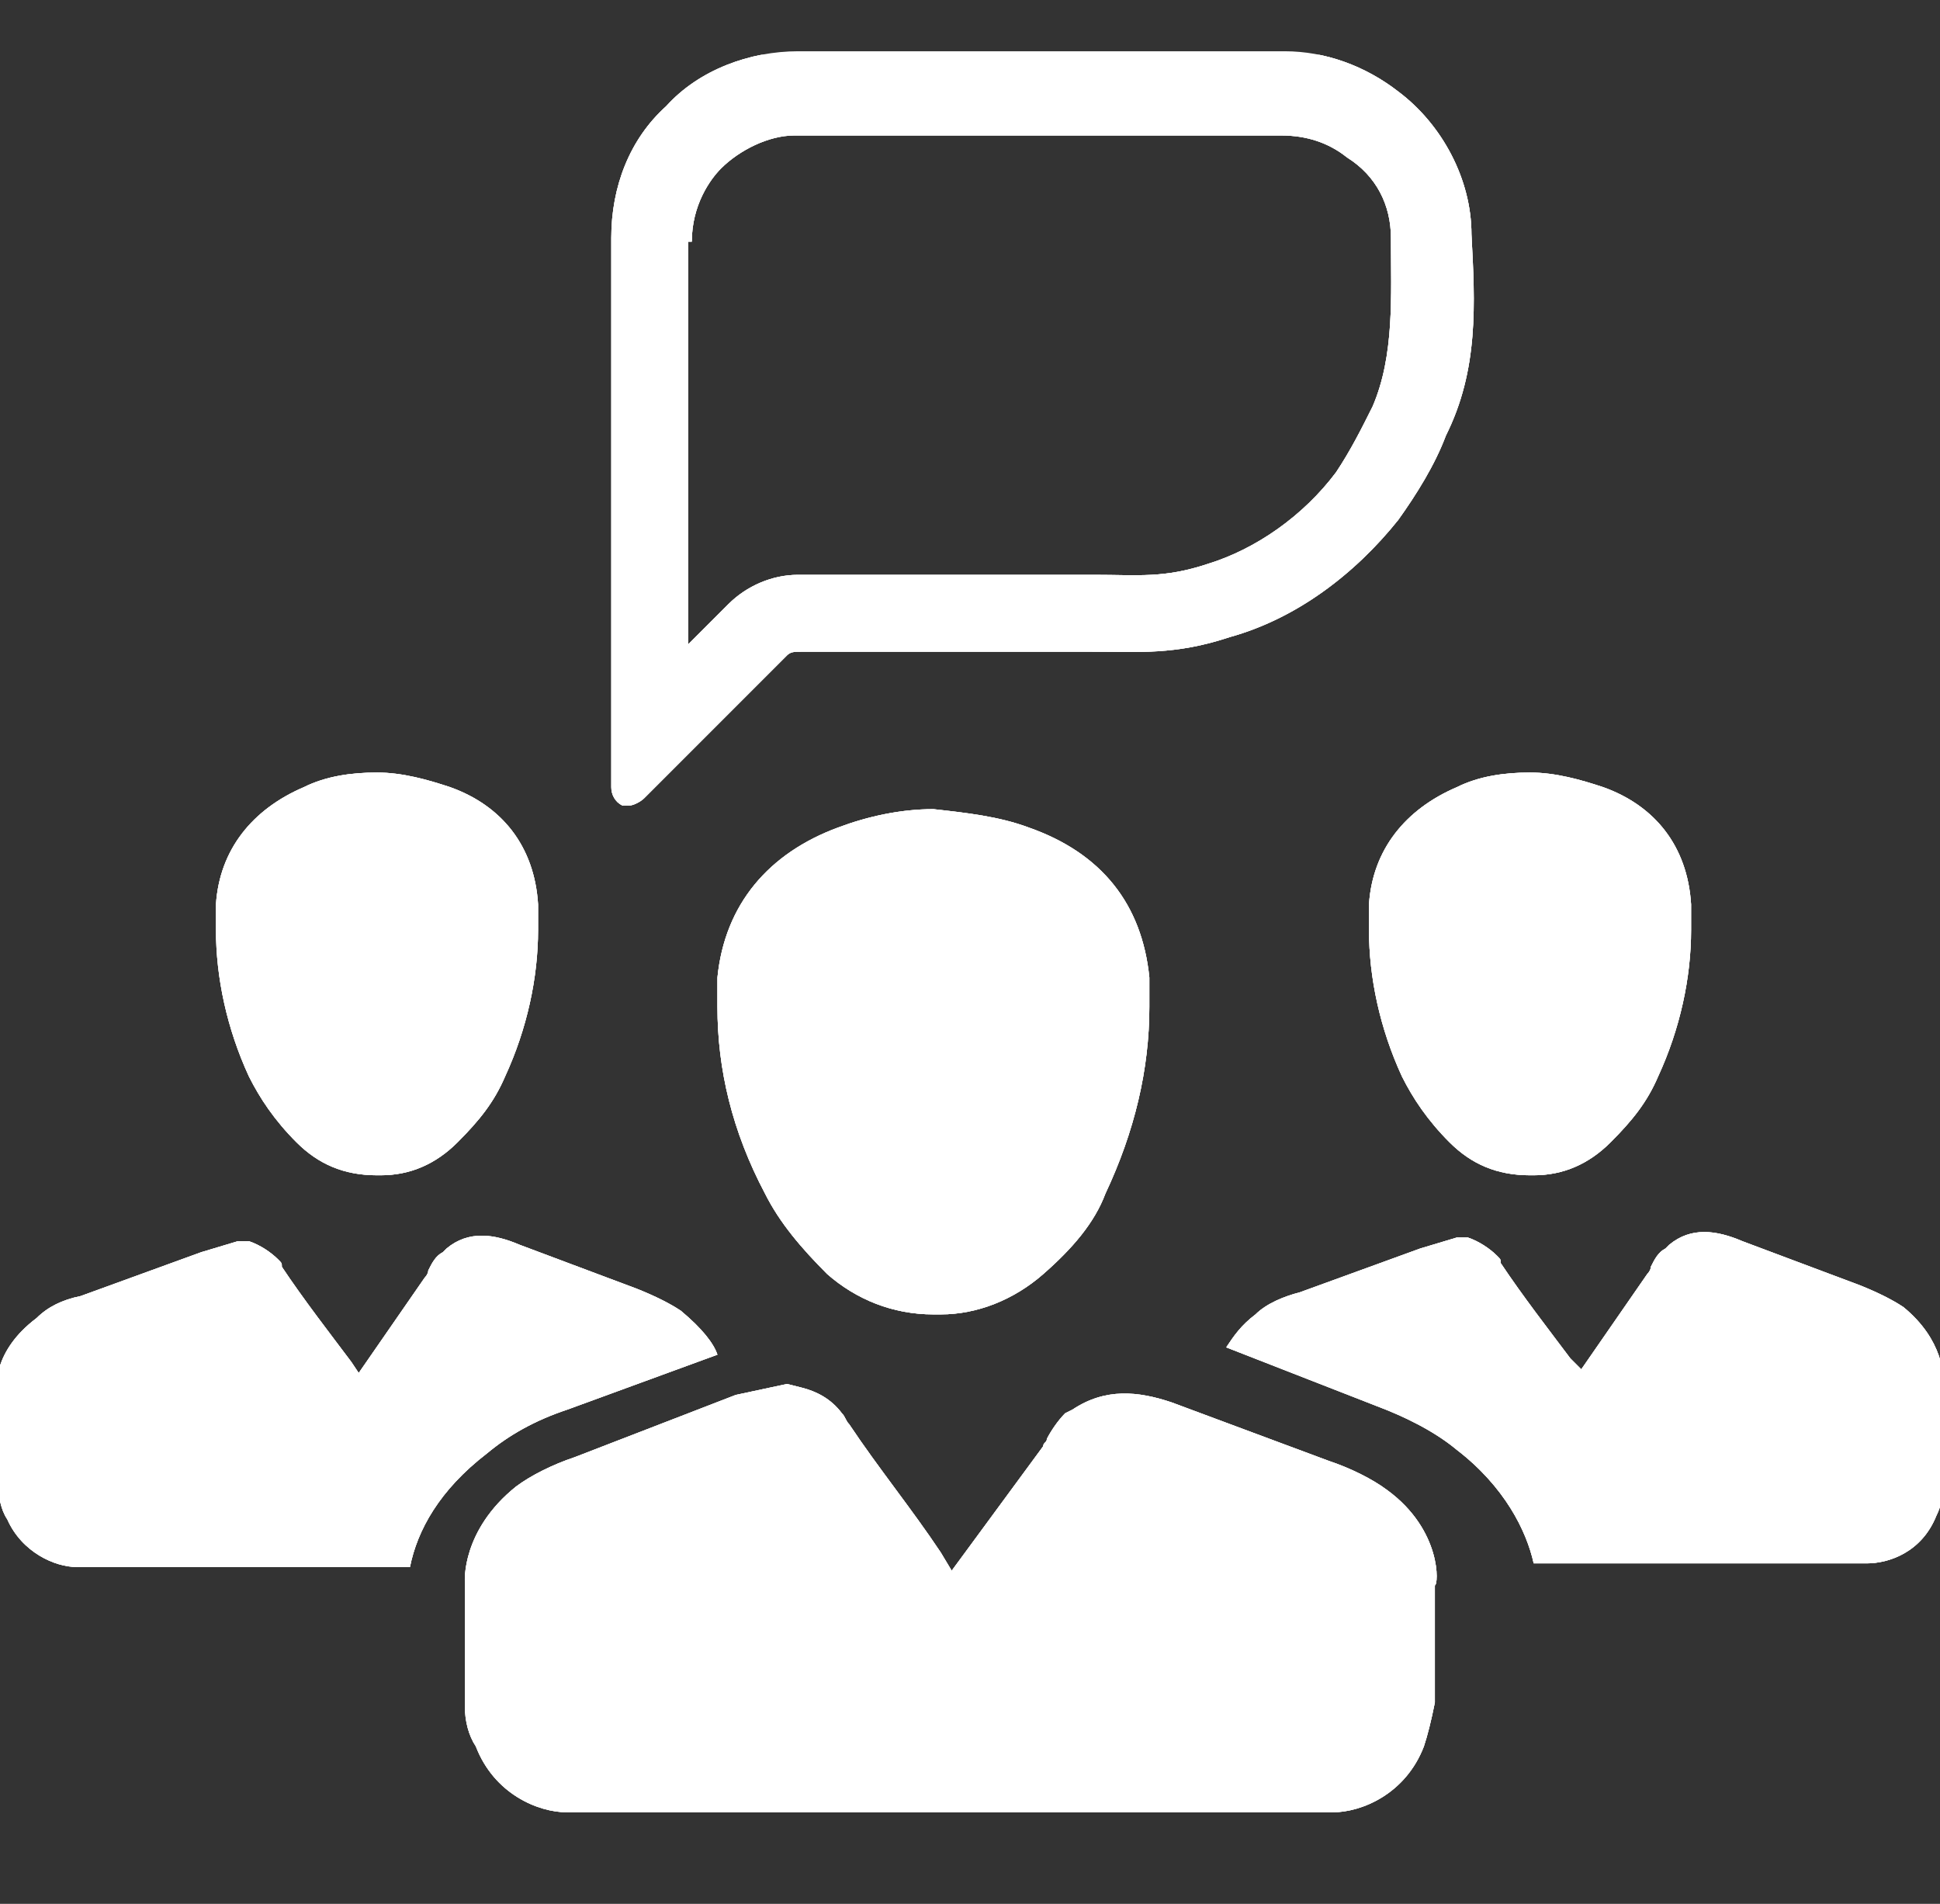
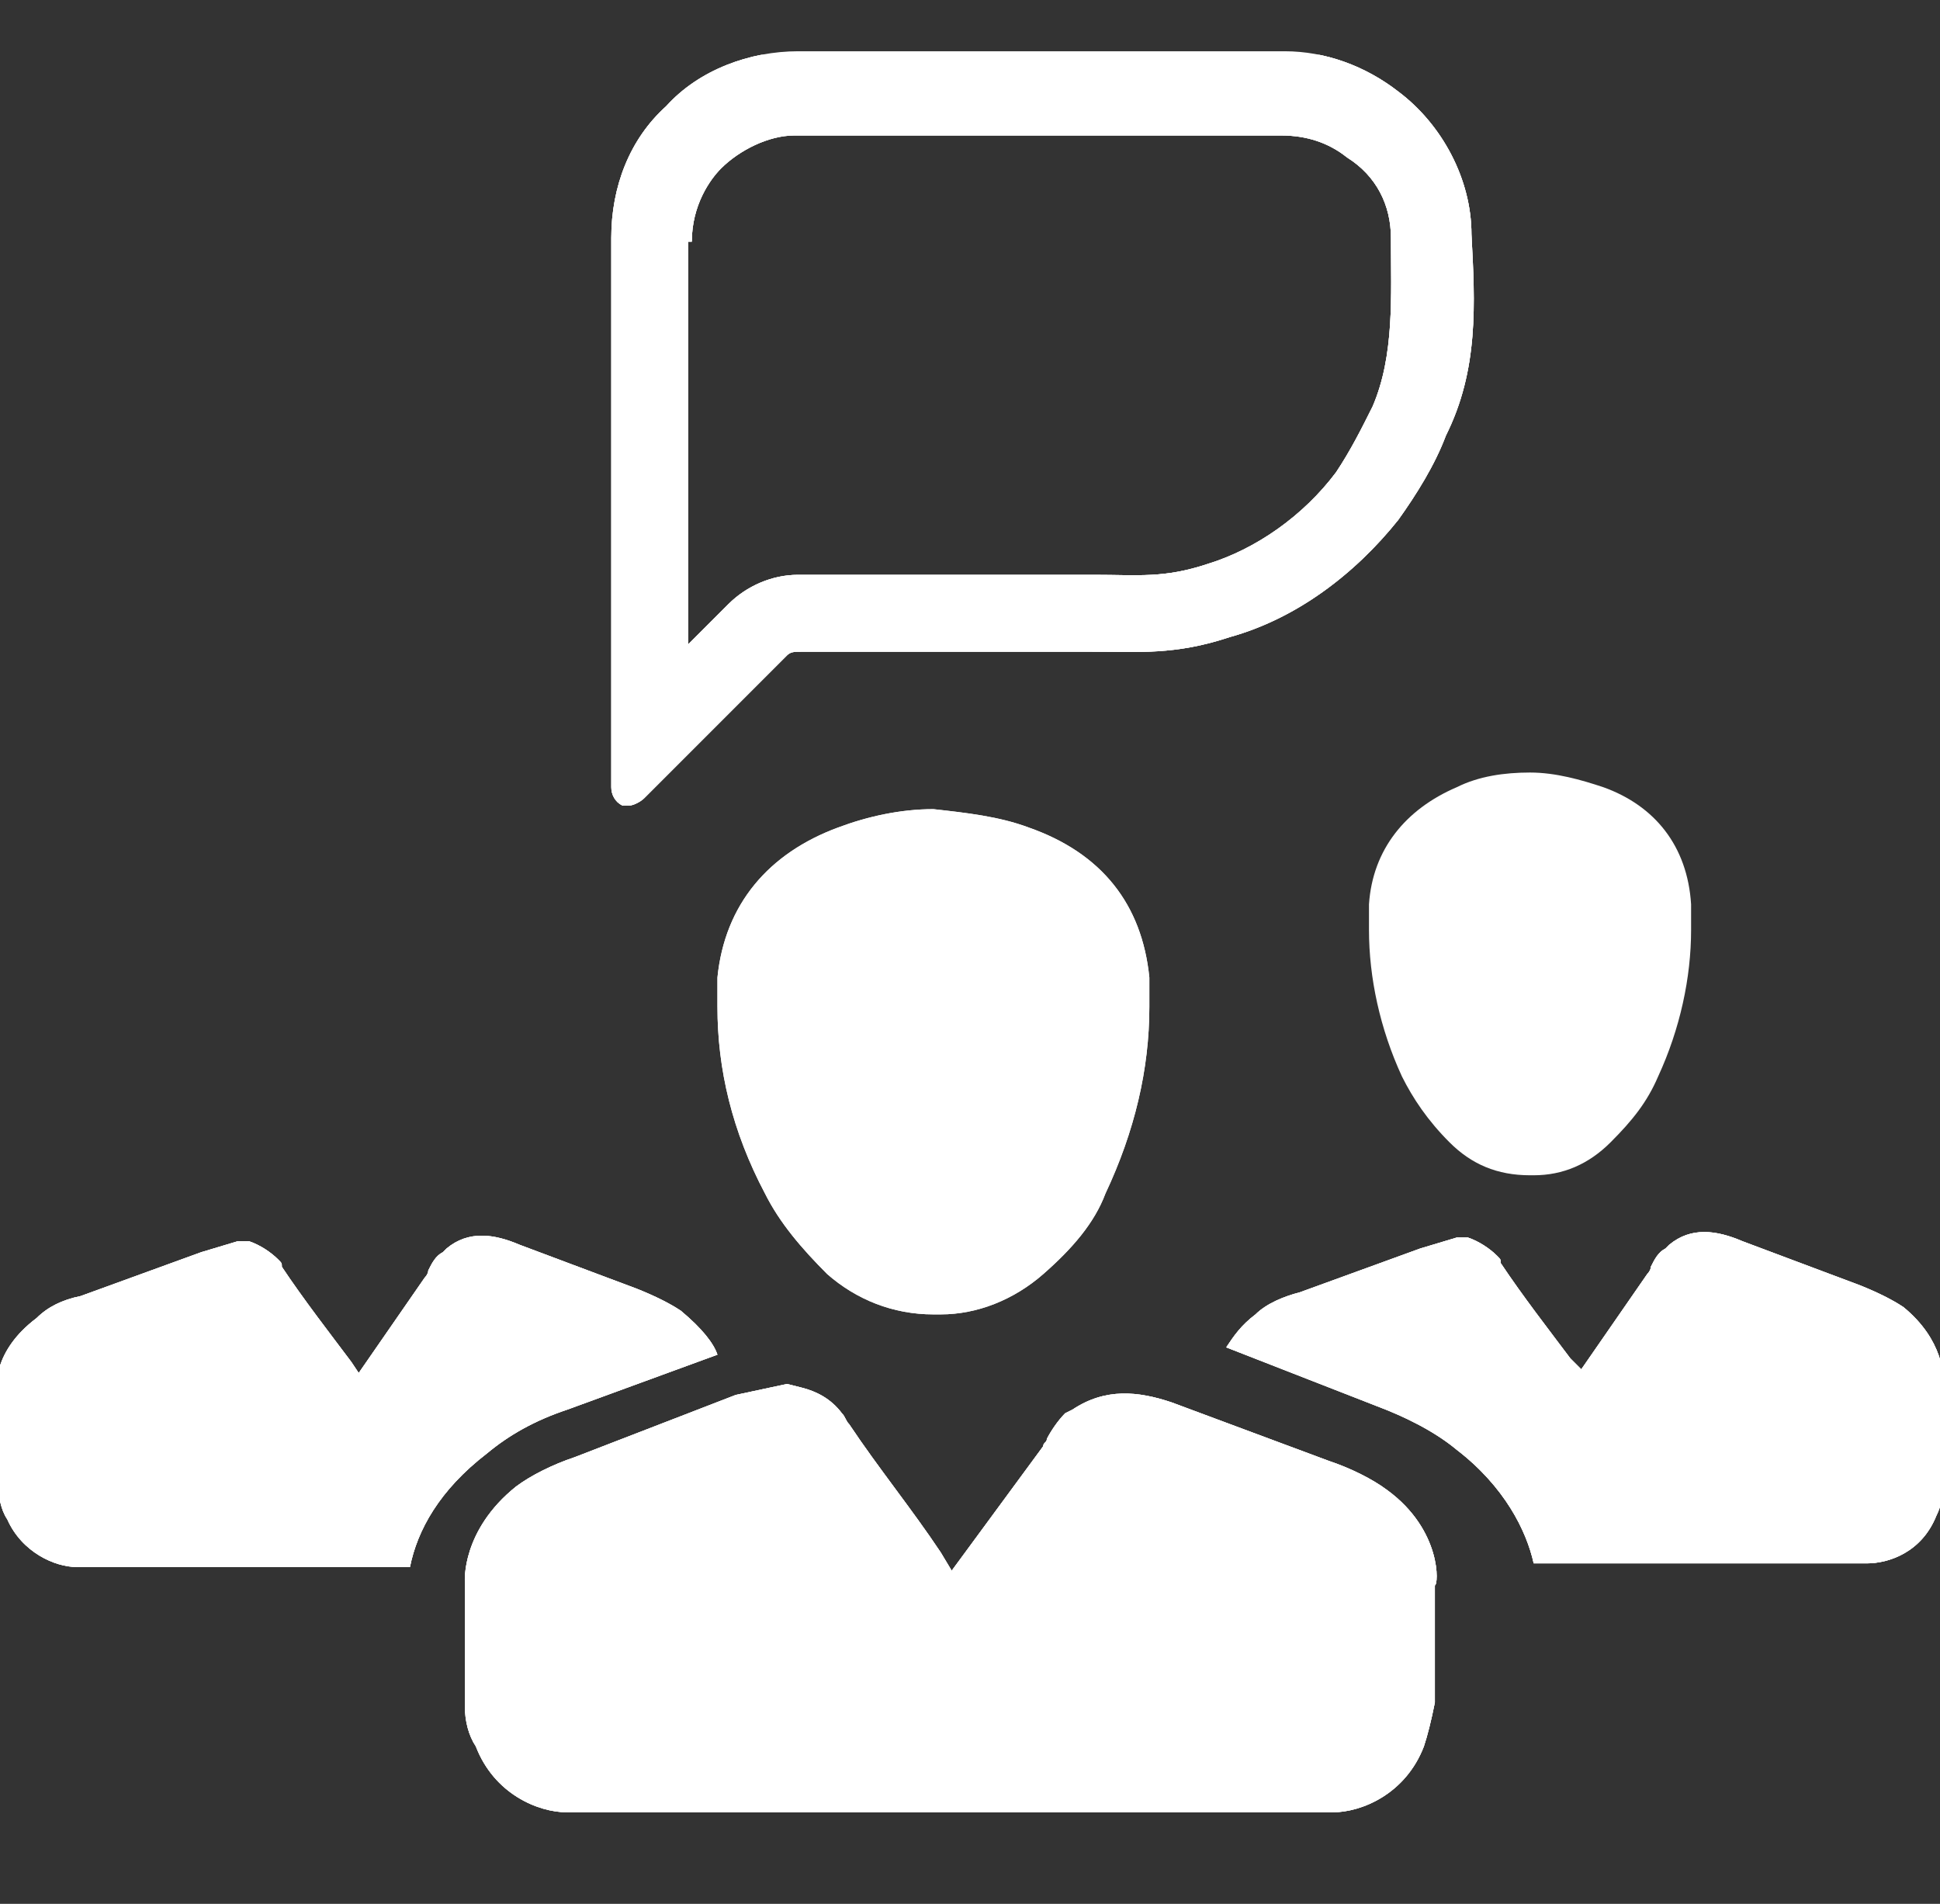
<svg xmlns="http://www.w3.org/2000/svg" xmlns:xlink="http://www.w3.org/1999/xlink" version="1.1" id="Layer_1" x="0px" y="0px" viewBox="0 0 53 52" style="enable-background:new 0 0 53 52;" xml:space="preserve">
  <rect x="0" y="0" width="53" height="52" fill="#333333" stroke="none" />
  <style type="text/css">
	.st0{clip-path:url(#SVGID_2_);}
	.st1{clip-path:url(#SVGID_4_);fill:#FFFFFF;}
	.st2{clip-path:url(#SVGID_6_);}
	.st3{clip-path:url(#SVGID_8_);fill:#FFFFFF;}
	.st4{clip-path:url(#SVGID_10_);}
	.st5{clip-path:url(#SVGID_12_);fill:#FFFFFF;}
	.st6{clip-path:url(#SVGID_14_);}
	.st7{clip-path:url(#SVGID_16_);fill:#FFFFFF;}
	.st8{clip-path:url(#SVGID_18_);}
	.st9{clip-path:url(#SVGID_20_);fill:#FFFFFF;}
	.st10{clip-path:url(#SVGID_22_);}
	.st11{clip-path:url(#SVGID_24_);fill:#FFFFFF;}
	.st12{clip-path:url(#SVGID_26_);}
	.st13{clip-path:url(#SVGID_28_);fill:#FFFFFF;}
</style>
  <g>
    <g>
      <defs>
        <path id="SVGID_1_" d="M40.2,6.4L40.2,6.4c0-1.5-0.8-3-2-3.9c-0.9-0.7-2-1.1-3.1-1.1c-1.6,0-3,0-4.3,0c-2.9,0-5.7,0-9,0     c-1.3,0-2.7,0.5-3.6,1.5c-1,0.9-1.5,2.2-1.5,3.6v15c0,0.2,0.1,0.4,0.3,0.5c0.1,0,0.1,0,0.2,0s0.3-0.1,0.4-0.2     c0.4-0.4,1-1,1.5-1.5c0.8-0.8,1.7-1.7,2.3-2.3l0.1-0.1c0.1-0.1,0.2-0.1,0.4-0.1c2.2,0,4.3,0,6.5,0c0.5,0,1,0,1.4,0     c1.3,0,2.3,0.1,3.8-0.4c1.8-0.5,3.4-1.7,4.6-3.2c0.5-0.7,1-1.5,1.3-2.3C40.4,10.1,40.3,8.3,40.2,6.4z M18.9,6.6     c0-1,0.5-1.7,0.8-2c0.5-0.5,1.3-0.9,2-0.9l0,0c3.3,0,6.1,0,9,0c1.4,0,2.8,0,4.3,0c0.7,0,1.3,0.2,1.8,0.6C37.6,4.8,38,5.6,38,6.5     c0,1.6,0.1,3.2-0.5,4.6c-0.3,0.6-0.6,1.2-1,1.8c-0.9,1.2-2.2,2.1-3.5,2.5c-1.2,0.4-1.9,0.3-3.1,0.3h-0.1c-0.4,0-0.9,0-1.5,0     c-2.2,0-4.3,0-6.5,0c-0.7,0-1.4,0.3-1.9,0.8l-0.1,0.1c-0.3,0.3-0.6,0.6-0.9,0.9l-0.1,0.1v-11H18.9z" />
      </defs>
      <use xlink:href="#SVGID_1_" style="overflow:visible;fill:#FFFFFF;" />
      <clipPath id="SVGID_2_">
        <use xlink:href="#SVGID_1_" style="overflow:visible;" />
      </clipPath>
      <g class="st0">
        <g>
          <defs>
            <rect id="SVGID_3_" x="16.7" y="1.5" width="23.6" height="20.7" />
          </defs>
          <use xlink:href="#SVGID_3_" style="overflow:visible;fill:#FFFFFF;" />
          <clipPath id="SVGID_4_">
            <use xlink:href="#SVGID_3_" style="overflow:visible;" />
          </clipPath>
          <rect x="15.7" y="0.4" class="st1" width="25.7" height="22.7" />
        </g>
      </g>
    </g>
  </g>
  <g>
    <g>
      <defs>
        <path id="SVGID_5_" d="M20.9,32.6c0.4,0.8,1,1.5,1.7,2.2c0.8,0.7,1.8,1.1,2.9,1.1l0,0h0.2c1,0,2-0.4,2.8-1.1     c0.8-0.7,1.4-1.4,1.7-2.2c0.8-1.7,1.2-3.4,1.2-5.1v-0.2c0-0.2,0-0.4,0-0.6c-0.2-2-1.3-3.4-3.3-4.1c-0.8-0.3-1.7-0.4-2.6-0.5     c-0.9,0-1.8,0.2-2.6,0.5c-1.9,0.7-3.1,2.1-3.3,4.1c0,0.2,0,0.4,0,0.6v0.2C19.6,29.2,20,30.9,20.9,32.6z" />
      </defs>
      <use xlink:href="#SVGID_5_" style="overflow:visible;fill:#FFFFFF;" />
      <clipPath id="SVGID_6_">
        <use xlink:href="#SVGID_5_" style="overflow:visible;" />
      </clipPath>
      <g class="st2">
        <g>
          <defs>
            <rect id="SVGID_7_" x="-1212.3" y="-1393.8" width="1416.9" height="4376.5" />
          </defs>
          <use xlink:href="#SVGID_7_" style="overflow:visible;fill:#FFFFFF;" />
          <clipPath id="SVGID_8_">
            <use xlink:href="#SVGID_7_" style="overflow:visible;" />
          </clipPath>
-           <rect x="18.6" y="21.1" class="st3" width="13.8" height="15.7" />
        </g>
      </g>
    </g>
  </g>
  <g>
    <g>
      <defs>
        <path id="SVGID_9_" d="M37.9,40.7c-0.4-0.3-1-0.6-1.6-0.8L32,38.3c-0.9-0.3-1.8-0.4-2.7,0.2l-0.2,0.1c-0.2,0.2-0.4,0.5-0.5,0.7     c0,0.1-0.1,0.1-0.1,0.2L26,42.9l-0.3-0.5c-0.8-1.2-1.7-2.3-2.5-3.5c-0.1-0.1-0.1-0.2-0.2-0.3c-0.3-0.4-0.7-0.6-1.1-0.7l-0.4-0.1     l-1.4,0.3l-4.4,1.7c-0.6,0.2-1.2,0.5-1.6,0.8c-1.5,1.2-1.4,2.6-1.4,2.6v3.4c0,0.4,0.1,0.8,0.3,1.1c0.5,1.3,1.7,1.8,2.5,1.8h20.9     c0.8,0,2-0.5,2.5-1.8c0.1-0.3,0.2-0.7,0.3-1.2v-3.2C39.3,43.3,39.4,41.8,37.9,40.7" />
      </defs>
      <use xlink:href="#SVGID_9_" style="overflow:visible;fill:#FFFFFF;" />
      <clipPath id="SVGID_10_">
        <use xlink:href="#SVGID_9_" style="overflow:visible;" />
      </clipPath>
      <g class="st4">
        <g>
          <defs>
            <rect id="SVGID_11_" x="-1212.3" y="-1393.8" width="1416.9" height="4376.5" />
          </defs>
          <use xlink:href="#SVGID_11_" style="overflow:visible;fill:#FFFFFF;" />
          <clipPath id="SVGID_12_">
            <use xlink:href="#SVGID_11_" style="overflow:visible;" />
          </clipPath>
          <rect x="11.7" y="36.8" class="st5" width="28.7" height="13.8" />
        </g>
      </g>
    </g>
  </g>
  <g>
    <g>
      <defs>
        <path id="SVGID_13_" d="M46.2,24.7c-0.1-1.6-1-2.7-2.4-3.2c-0.6-0.2-1.3-0.4-2-0.4s-1.4,0.1-2,0.4c-1.4,0.6-2.3,1.7-2.4,3.2     c0,0.2,0,0.3,0,0.5v0.2c0,1.3,0.3,2.7,0.9,4c0.3,0.6,0.7,1.2,1.3,1.8c0.6,0.6,1.3,0.9,2.2,0.9l0,0h0.1c0.8,0,1.5-0.3,2.1-0.9     s1-1.1,1.3-1.8c0.6-1.3,0.9-2.7,0.9-4v-0.2C46.2,25,46.2,24.9,46.2,24.7" />
      </defs>
      <use xlink:href="#SVGID_13_" style="overflow:visible;fill:#FFFFFF;" />
      <clipPath id="SVGID_14_">
        <use xlink:href="#SVGID_13_" style="overflow:visible;" />
      </clipPath>
      <g class="st6">
        <g>
          <defs>
-             <rect id="SVGID_15_" x="-1212.3" y="-1393.8" width="1416.9" height="4376.5" />
-           </defs>
+             </defs>
          <use xlink:href="#SVGID_15_" style="overflow:visible;fill:#FFFFFF;" />
          <clipPath id="SVGID_16_">
            <use xlink:href="#SVGID_15_" style="overflow:visible;" />
          </clipPath>
          <rect x="36.3" y="20.2" class="st7" width="10.8" height="12.8" />
        </g>
      </g>
    </g>
  </g>
  <g>
    <g>
      <defs>
        <path id="SVGID_17_" d="M53.1,40.5c0,0.4-0.1,0.7-0.2,0.9c-0.4,1-1.3,1.3-1.9,1.3h-9.1c-0.2-0.9-0.8-2.1-2.1-3.1l0,0     c-0.6-0.5-1.4-0.9-2.2-1.2l-4.1-1.6c0.2-0.3,0.4-0.6,0.8-0.9c0.3-0.3,0.8-0.5,1.2-0.6l3.3-1.2l1-0.3h0.3c0.3,0.1,0.6,0.3,0.8,0.5     c0.1,0.1,0.1,0.1,0.1,0.2c0.6,0.9,1.3,1.8,1.9,2.6l0.3,0.3l1.8-2.6c0,0,0.1-0.1,0.1-0.2c0.1-0.2,0.2-0.4,0.4-0.5l0.1-0.1     c0.6-0.5,1.3-0.4,2-0.1l3.2,1.2c0.5,0.2,0.9,0.4,1.2,0.6c1.1,0.9,1.1,1.9,1.1,2.1L53.1,40.5z" />
      </defs>
      <use xlink:href="#SVGID_17_" style="overflow:visible;fill:#FFFFFF;" />
      <clipPath id="SVGID_18_">
        <use xlink:href="#SVGID_17_" style="overflow:visible;" />
      </clipPath>
      <g class="st8">
        <g>
          <defs>
            <rect id="SVGID_19_" x="-1212.3" y="-1393.8" width="1416.9" height="4376.5" />
          </defs>
          <use xlink:href="#SVGID_19_" style="overflow:visible;fill:#FFFFFF;" />
          <clipPath id="SVGID_20_">
            <use xlink:href="#SVGID_19_" style="overflow:visible;" />
          </clipPath>
          <rect x="32.4" y="32.9" class="st9" width="21.7" height="10.9" />
        </g>
      </g>
    </g>
  </g>
  <g>
    <g>
      <defs>
-         <path id="SVGID_21_" d="M14.7,24.7c-0.1-1.6-1-2.7-2.4-3.2c-0.6-0.2-1.3-0.4-2-0.4s-1.4,0.1-2,0.4c-1.4,0.6-2.3,1.7-2.4,3.2     c0,0.2,0,0.3,0,0.5v0.2c0,1.3,0.3,2.7,0.9,4c0.3,0.6,0.7,1.2,1.3,1.8c0.6,0.6,1.3,0.9,2.2,0.9l0,0h0.1c0.8,0,1.5-0.3,2.1-0.9     s1-1.1,1.3-1.8c0.6-1.3,0.9-2.7,0.9-4v-0.2C14.7,25,14.7,24.9,14.7,24.7" />
-       </defs>
+         </defs>
      <use xlink:href="#SVGID_21_" style="overflow:visible;fill:#FFFFFF;" />
      <clipPath id="SVGID_22_">
        <use xlink:href="#SVGID_21_" style="overflow:visible;" />
      </clipPath>
      <g class="st10">
        <g>
          <defs>
            <rect id="SVGID_23_" x="-1212.3" y="-1393.8" width="1416.9" height="4376.5" />
          </defs>
          <use xlink:href="#SVGID_23_" style="overflow:visible;fill:#FFFFFF;" />
          <clipPath id="SVGID_24_">
            <use xlink:href="#SVGID_23_" style="overflow:visible;" />
          </clipPath>
          <rect x="4.9" y="20.2" class="st11" width="10.8" height="12.8" />
        </g>
      </g>
    </g>
  </g>
  <g>
    <g>
      <defs>
        <path id="SVGID_25_" d="M19.6,37l-4.1,1.5c-0.9,0.3-1.6,0.7-2.2,1.2c-1.3,1-1.9,2.1-2.1,3.1H2.1c-0.6,0-1.5-0.4-1.9-1.3     C0,41.2,0,40.9-0.1,40.6V38c0-0.1-0.1-1.1,1.1-2c0.3-0.3,0.7-0.5,1.2-0.6l3.3-1.2l1-0.3h0.3c0.3,0.1,0.6,0.3,0.8,0.5     c0.1,0.1,0.1,0.1,0.1,0.2c0.6,0.9,1.3,1.8,1.9,2.6l0.2,0.3l1.8-2.6c0,0,0.1-0.1,0.1-0.2c0.1-0.2,0.2-0.4,0.4-0.5l0.1-0.1     c0.6-0.5,1.3-0.4,2-0.1l3.2,1.2c0.5,0.2,0.9,0.4,1.2,0.6C19.2,36.3,19.5,36.7,19.6,37" />
      </defs>
      <use xlink:href="#SVGID_25_" style="overflow:visible;fill:#FFFFFF;" />
      <clipPath id="SVGID_26_">
        <use xlink:href="#SVGID_25_" style="overflow:visible;" />
      </clipPath>
      <g class="st12">
        <g>
          <defs>
            <rect id="SVGID_27_" x="-1212.3" y="-1393.8" width="1416.9" height="4376.5" />
          </defs>
          <use xlink:href="#SVGID_27_" style="overflow:visible;fill:#FFFFFF;" />
          <clipPath id="SVGID_28_">
            <use xlink:href="#SVGID_27_" style="overflow:visible;" />
          </clipPath>
          <rect x="-1.1" y="32.9" class="st13" width="21.7" height="10.9" />
        </g>
      </g>
    </g>
  </g>
</svg>